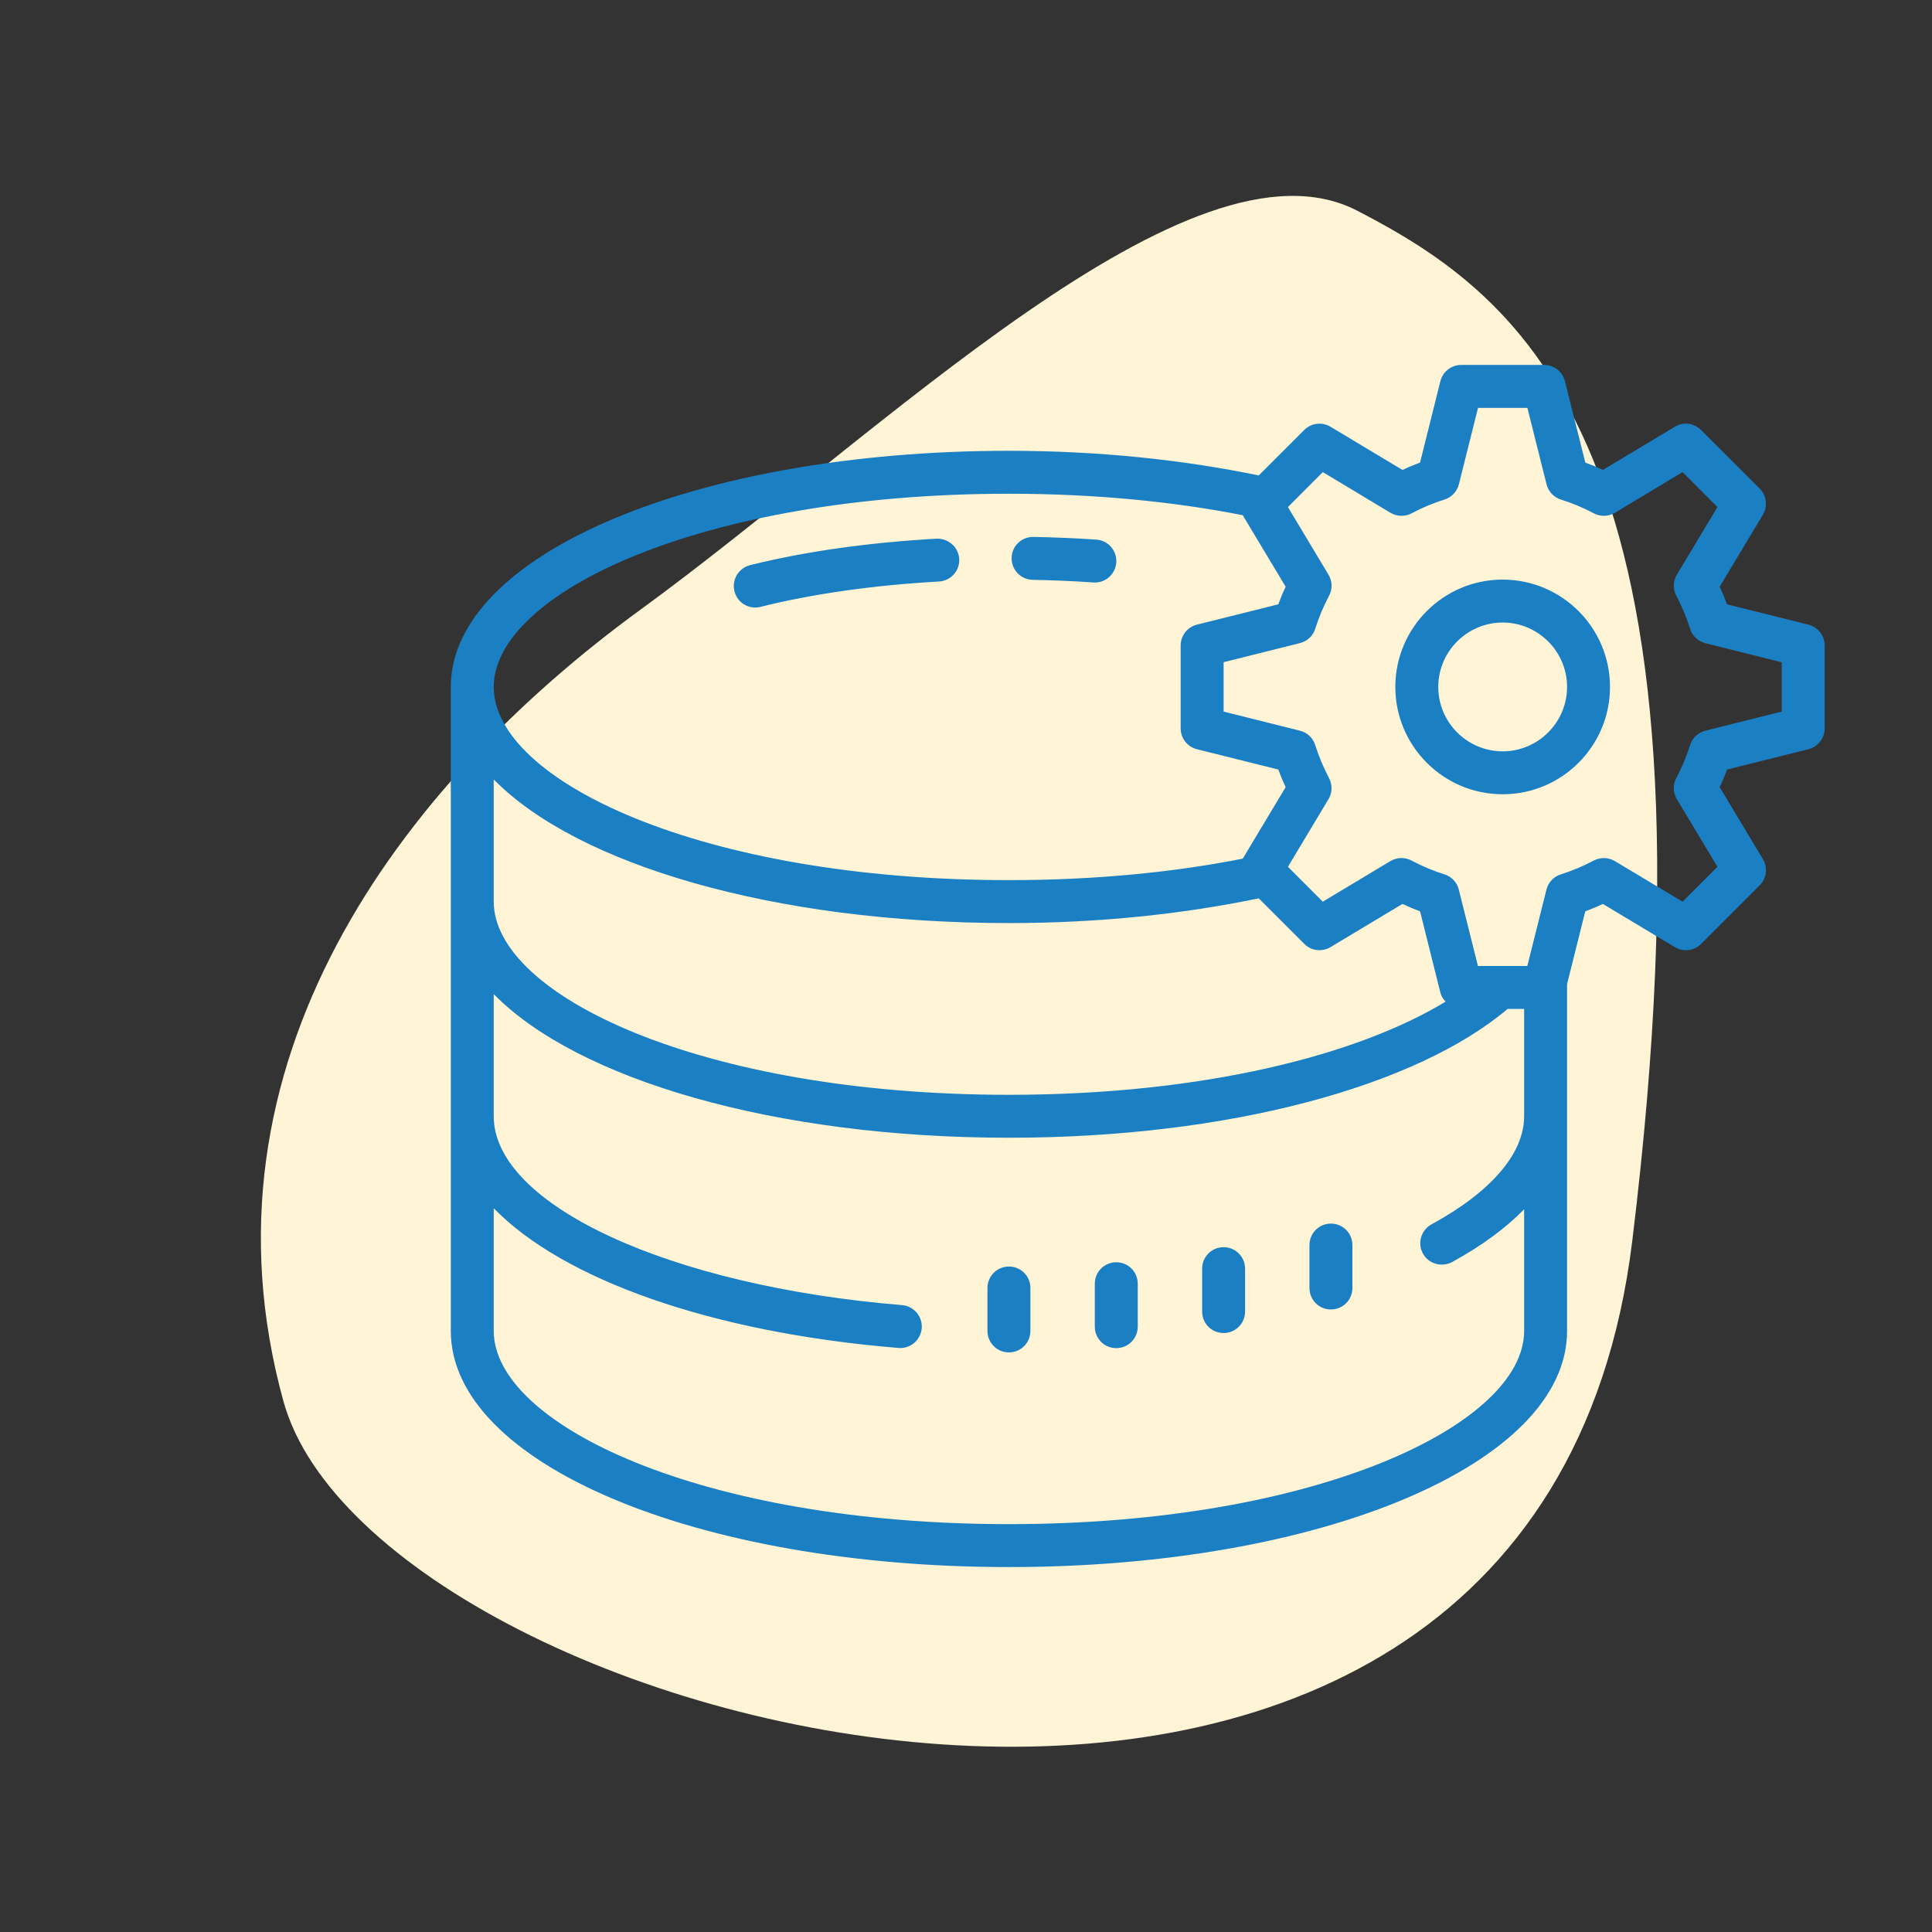
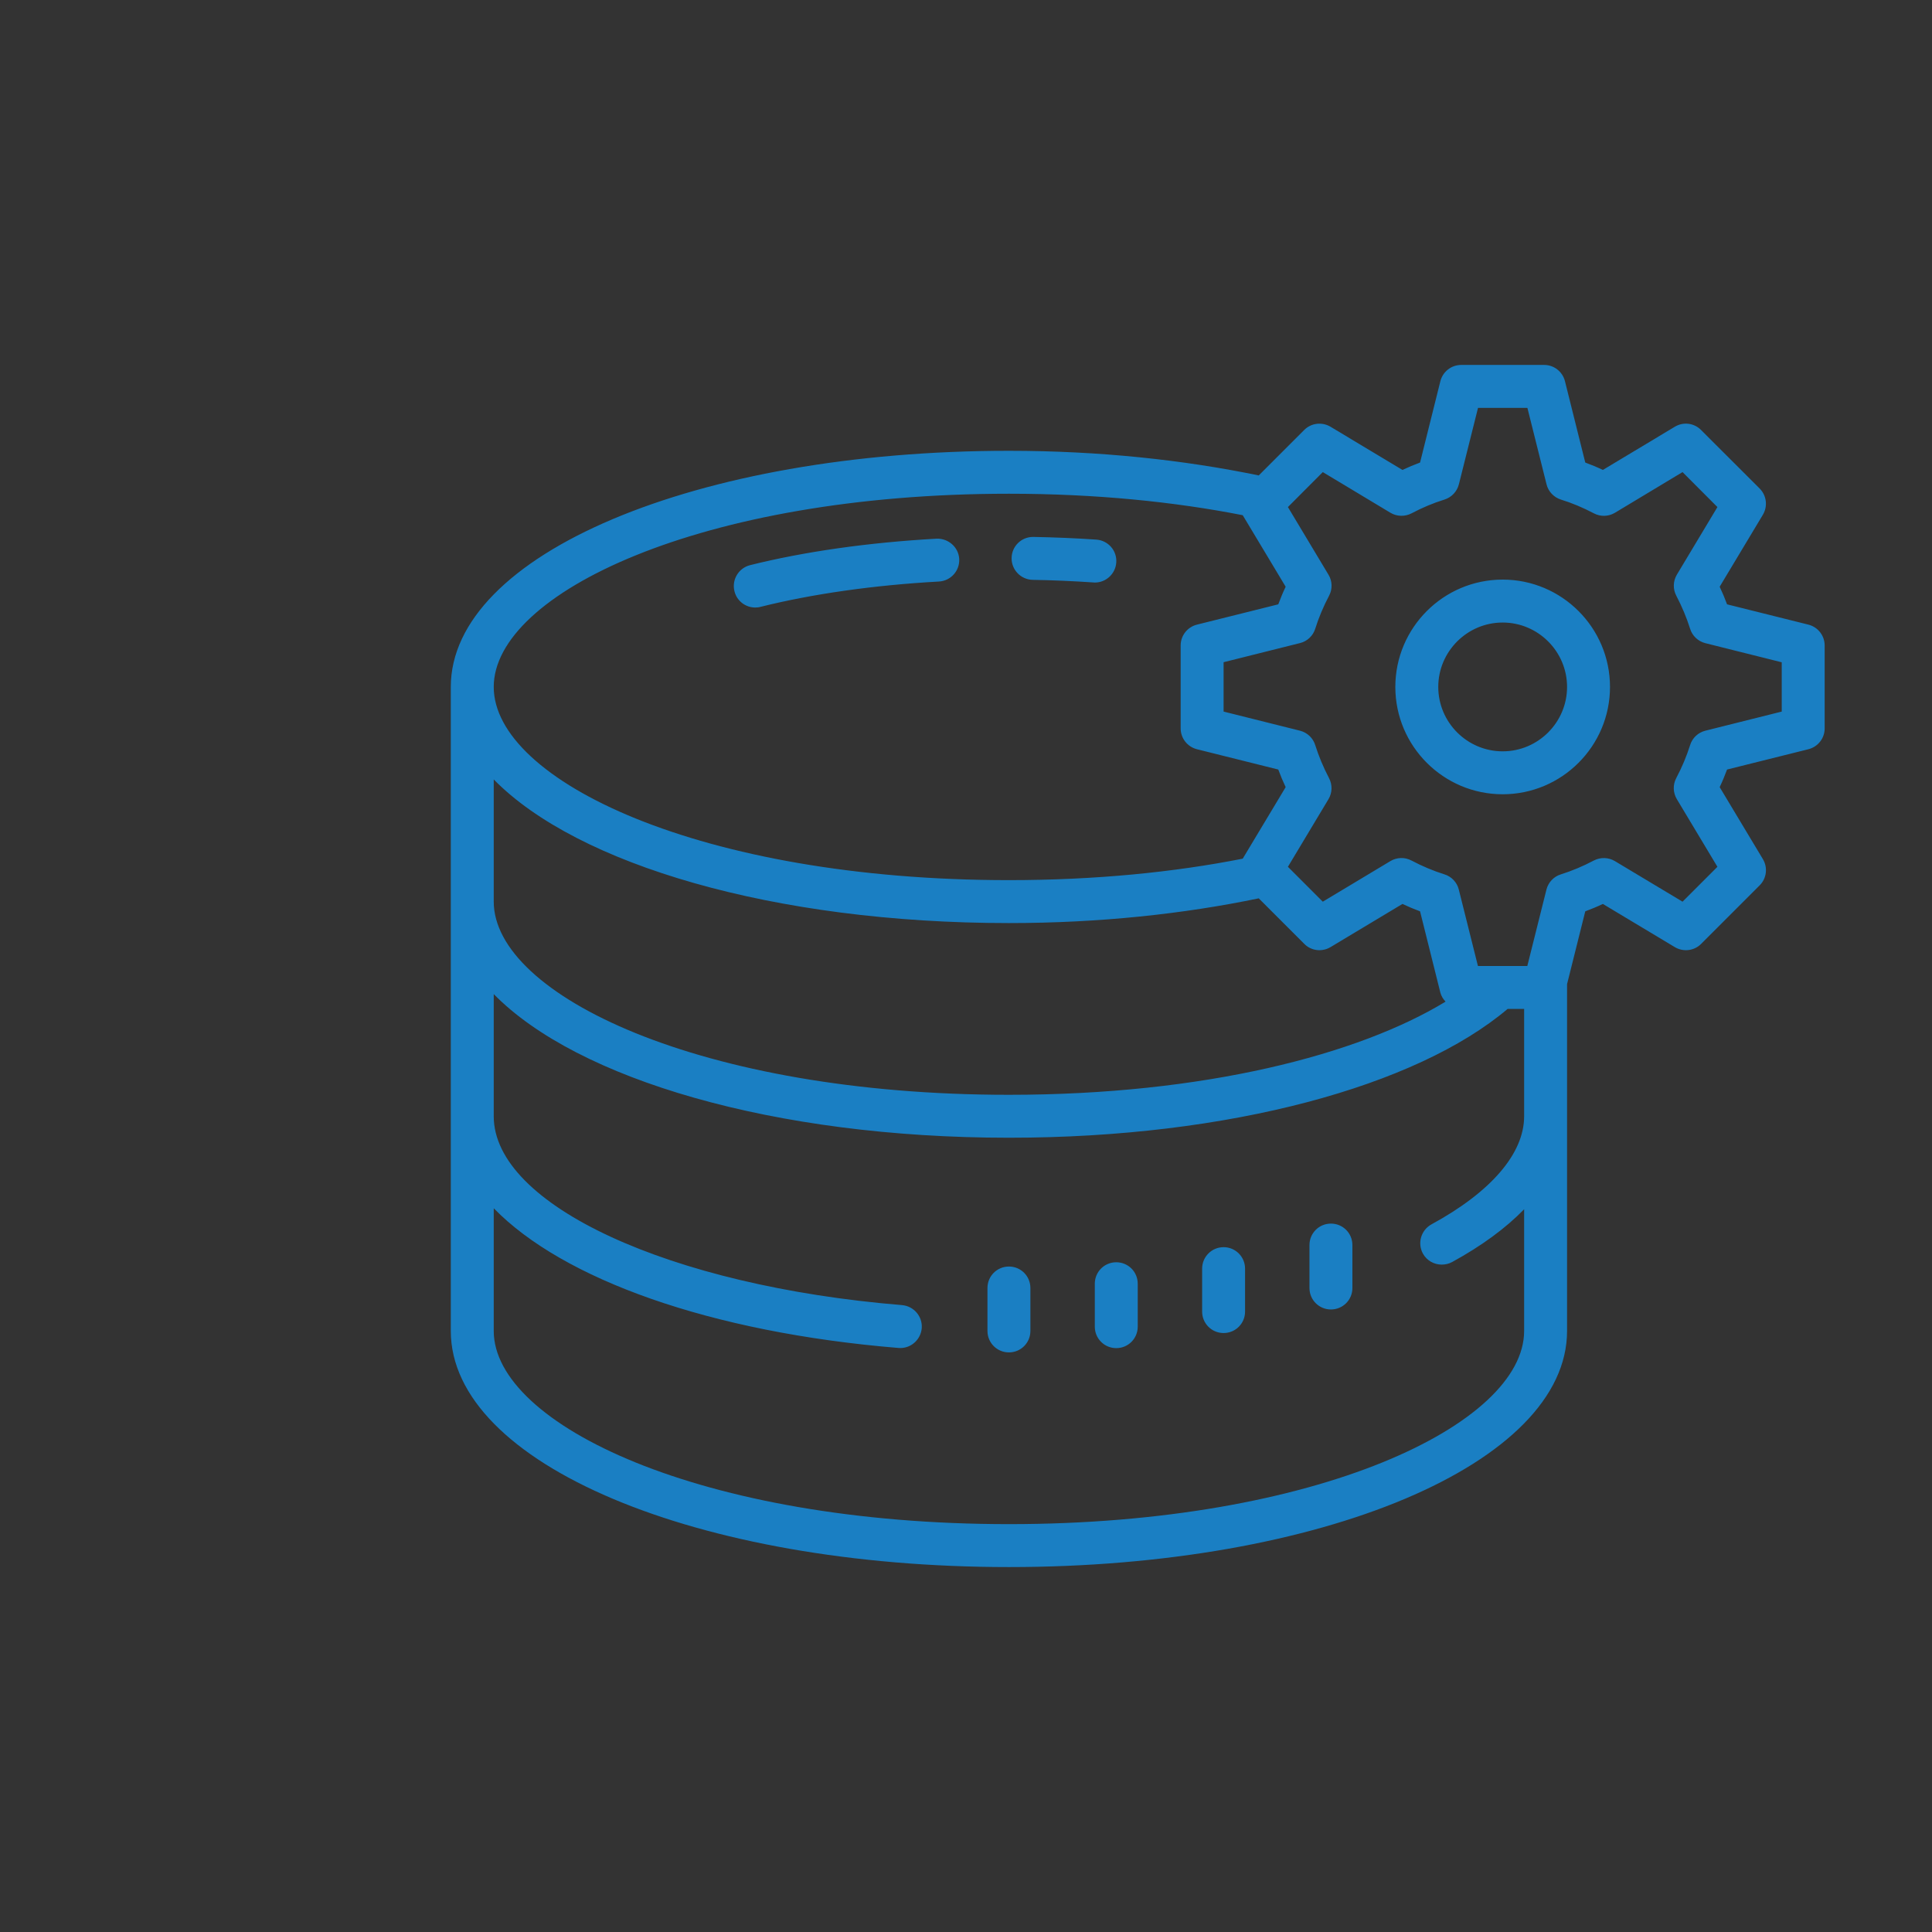
<svg xmlns="http://www.w3.org/2000/svg" width="90px" height="90px" viewBox="0 0 90 90">
  <rect x="0" y="0" width="90" height="90" fill="#333333" stroke="none" />
  <title>bubbleProcess</title>
  <g id="Process" stroke="none" stroke-width="1" fill="none" fill-rule="evenodd">
-     <path d="M63.229,9.817 C70.975,13.827 80.559,20.866 76.035,57.823 C71.511,94.779 17.535,80.988 13.204,65.278 C8.874,49.567 18.596,36.591 29.835,28.401 C41.074,20.211 55.483,5.807 63.229,9.817 Z" id="Path" fill="#FFF4D5" />
    <g transform="translate(21, 17)" fill="#1A7FC3" fill-rule="nonzero">
      <path d="M47.07,0 C46.609,0 46.211,0.312 46.098,0.758 L45.152,4.547 C44.879,4.648 44.605,4.762 44.332,4.891 L40.98,2.879 C40.586,2.645 40.082,2.703 39.758,3.027 L37.637,5.148 C34.148,4.426 30.219,4 26,4 C11.422,4 0,8.832 0,15 L0,45 C0,51.168 11.422,56 26,56 C40.578,56 52,51.168 52,45 L52,28.844 L52.848,25.453 C53.121,25.352 53.398,25.238 53.668,25.109 L57.02,27.121 C57.414,27.355 57.918,27.297 58.242,26.973 L60.973,24.242 C61.297,23.918 61.359,23.414 61.121,23.02 L59.109,19.668 C59.238,19.398 59.352,19.121 59.453,18.848 L63.242,17.902 C63.688,17.789 64,17.391 64,16.934 L64,13.07 C64,12.609 63.688,12.211 63.242,12.098 L59.453,11.152 C59.352,10.879 59.238,10.605 59.109,10.332 L61.121,6.98 C61.355,6.586 61.297,6.086 60.973,5.758 L58.242,3.031 C57.918,2.703 57.414,2.641 57.02,2.879 L53.668,4.891 C53.398,4.762 53.121,4.648 52.848,4.547 L51.902,0.758 C51.789,0.312 51.391,0 50.934,0 L47.07,0 Z M47.852,2 L50.152,2 L51.043,5.559 C51.125,5.898 51.383,6.168 51.715,6.273 C52.227,6.43 52.738,6.645 53.25,6.914 C53.559,7.078 53.93,7.066 54.23,6.887 L57.379,4.992 L59.004,6.621 L57.113,9.773 C56.934,10.074 56.926,10.445 57.09,10.754 C57.355,11.262 57.57,11.777 57.73,12.285 C57.832,12.621 58.102,12.875 58.441,12.961 L62,13.852 L62,16.148 L58.441,17.039 C58.102,17.125 57.832,17.379 57.73,17.715 C57.57,18.223 57.355,18.738 57.086,19.246 C56.922,19.555 56.934,19.926 57.113,20.227 L59.004,23.379 L57.379,25.004 L54.227,23.113 C53.926,22.934 53.555,22.926 53.246,23.086 C52.738,23.355 52.223,23.57 51.715,23.73 C51.379,23.832 51.125,24.102 51.039,24.441 L50.148,28 L47.848,28 L46.957,24.441 C46.875,24.102 46.617,23.832 46.285,23.73 C45.773,23.57 45.262,23.355 44.75,23.086 C44.441,22.922 44.07,22.934 43.77,23.113 L40.621,25.004 L38.996,23.379 L40.887,20.227 C41.066,19.926 41.074,19.555 40.91,19.246 C40.645,18.738 40.43,18.223 40.27,17.715 C40.168,17.379 39.898,17.125 39.559,17.039 L36,16.148 L36,13.848 L39.559,12.957 C39.898,12.875 40.168,12.617 40.27,12.285 C40.43,11.773 40.645,11.262 40.914,10.75 C41.078,10.441 41.066,10.07 40.887,9.773 L38.996,6.621 L40.621,4.992 L43.773,6.887 C44.074,7.066 44.445,7.074 44.754,6.914 C45.262,6.645 45.777,6.43 46.285,6.273 C46.621,6.168 46.875,5.898 46.961,5.559 L47.852,2 Z M26,6 C30.043,6 33.707,6.375 36.891,7 L38.891,10.332 C38.762,10.602 38.648,10.879 38.547,11.152 L34.758,12.098 C34.312,12.211 34,12.609 34,13.066 L34,16.93 C34,17.391 34.312,17.789 34.758,17.902 L38.547,18.848 C38.648,19.121 38.762,19.395 38.891,19.668 L36.891,23 C33.707,23.629 30.043,24 26,24 C11.645,24 2,19.348 2,15 C2,10.652 11.645,6 26,6 Z M27.125,8.012 C26.578,8.012 26.133,8.445 26.125,8.992 C26.113,9.543 26.555,10 27.109,10.012 C28.051,10.027 29.004,10.07 29.938,10.133 C29.957,10.133 29.98,10.137 30.004,10.137 C30.523,10.137 30.965,9.73 31,9.203 C31.039,8.648 30.621,8.176 30.07,8.137 C29.105,8.07 28.117,8.031 27.141,8.012 L27.125,8.012 Z M22.629,8.094 C19.473,8.27 16.465,8.695 13.938,9.328 C13.402,9.465 13.078,10.012 13.215,10.547 C13.328,11 13.734,11.301 14.184,11.301 C14.266,11.301 14.348,11.293 14.426,11.27 C16.832,10.668 19.707,10.258 22.738,10.09 C23.293,10.059 23.715,9.586 23.684,9.035 C23.652,8.484 23.172,8.074 22.629,8.094 Z M49,10 C46.242,10 44,12.242 44,15 C44,17.758 46.242,20 49,20 C51.758,20 54,17.758 54,15 C54,12.242 51.758,10 49,10 Z M49,12 C50.652,12 52,13.348 52,15 C52,16.652 50.652,18 49,18 C47.348,18 46,16.652 46,15 C46,13.348 47.348,12 49,12 Z M2,19.309 C5.887,23.277 15.055,26 26,26 C30.219,26 34.148,25.574 37.637,24.848 L39.762,26.973 C40.082,27.297 40.586,27.355 40.98,27.121 L44.332,25.109 C44.605,25.238 44.879,25.352 45.152,25.453 L46.098,29.242 C46.141,29.406 46.23,29.543 46.34,29.66 C42.277,32.133 35.09,34 26,34 C11.645,34 2,29.348 2,25 L2,19.309 Z M2,29.309 C5.887,33.277 15.055,36 26,36 C36.293,36 44.992,33.586 49.23,30 L50,30 L50,35 C50,36.73 48.469,38.52 45.684,40.035 C45.199,40.301 45.02,40.906 45.281,41.391 C45.465,41.727 45.809,41.91 46.16,41.91 C46.324,41.91 46.488,41.875 46.641,41.793 C48.027,41.035 49.145,40.211 50,39.332 L50,45 C50,49.348 40.359,54 26,54 C11.645,54 2,49.348 2,45 L2,39.285 C5.215,42.59 12.078,45.07 20.855,45.793 C20.883,45.797 20.914,45.797 20.938,45.797 C21.457,45.797 21.891,45.398 21.938,44.875 C21.98,44.324 21.57,43.844 21.02,43.797 C10.176,42.906 2,39.125 2,35 L2,29.309 Z M41,40 C40.445,40 40,40.445 40,41 L40,43 C40,43.555 40.445,44 41,44 C41.555,44 42,43.555 42,43 L42,41 C42,40.445 41.555,40 41,40 Z M36,41.098 C35.445,41.098 35,41.547 35,42.098 L35,44.098 C35,44.652 35.445,45.098 36,45.098 C36.555,45.098 37,44.652 37,44.098 L37,42.098 C37,41.547 36.555,41.098 36,41.098 Z M31,41.801 C30.445,41.801 30,42.246 30,42.801 L30,44.801 C30,45.355 30.445,45.801 31,45.801 C31.555,45.801 32,45.355 32,44.801 L32,42.801 C32,42.246 31.555,41.801 31,41.801 Z M26,42 C25.445,42 25,42.445 25,43 L25,45 C25,45.555 25.445,46 26,46 C26.555,46 27,45.555 27,45 L27,43 C27,42.445 26.555,42 26,42 Z" id="Shape" />
    </g>
  </g>
</svg>